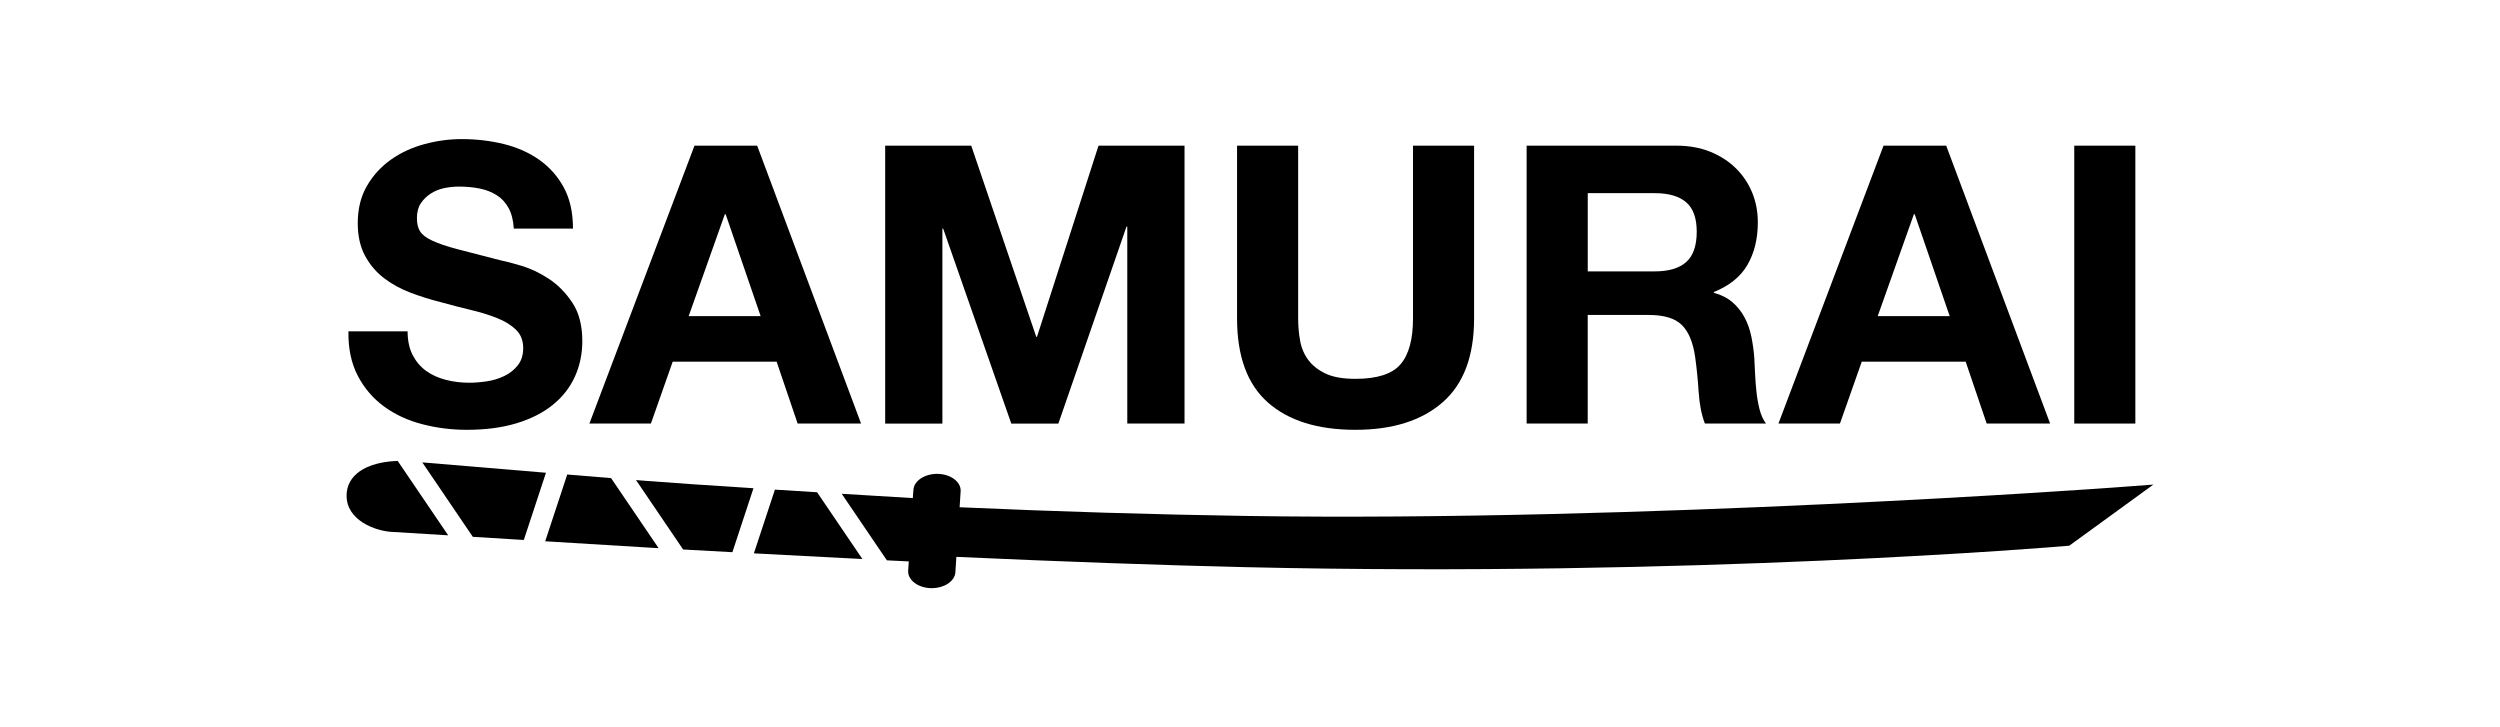
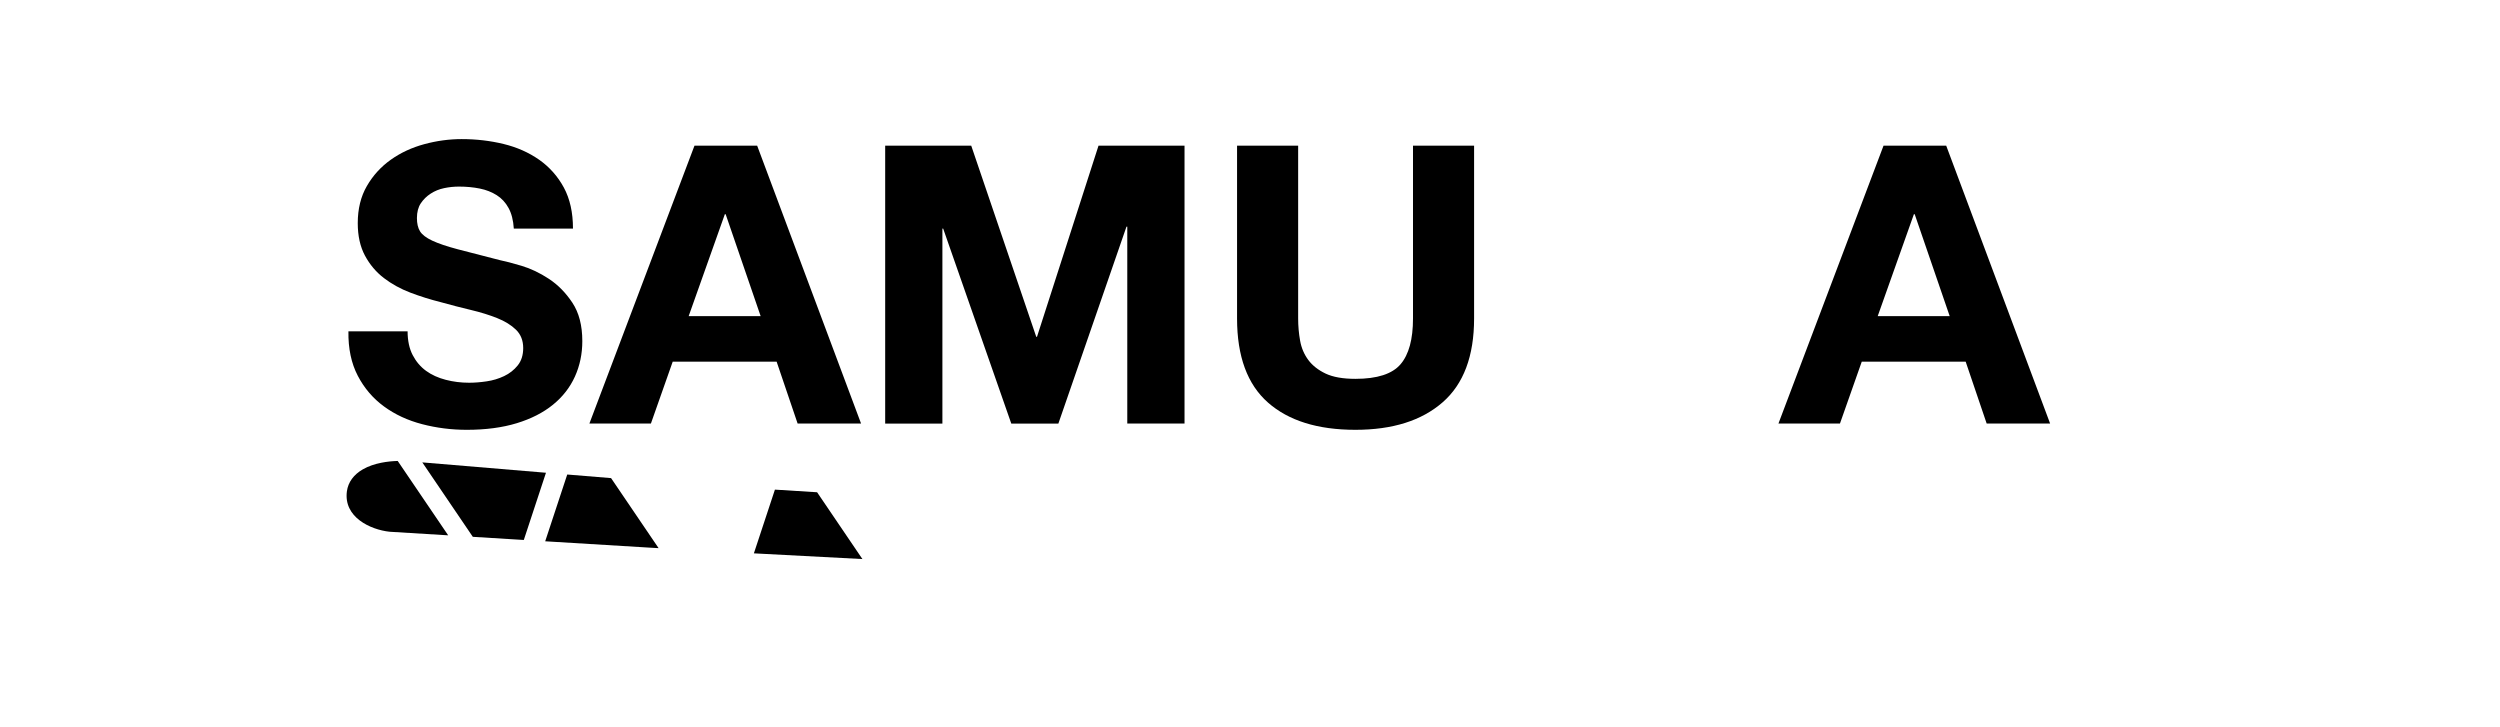
<svg xmlns="http://www.w3.org/2000/svg" version="1.1" id="Art" x="0px" y="0px" viewBox="0 0 779.53 226.77" style="enable-background:new 0 0 779.53 226.77;" xml:space="preserve">
  <g>
    <g>
      <path d="M128.68,110.72c1.05,2.02,2.45,3.66,4.18,4.92s3.78,2.18,6.13,2.79c2.34,0.61,4.77,0.91,7.28,0.91 c1.7,0,3.52-0.14,5.46-0.43c1.94-0.28,3.76-0.83,5.46-1.64c1.7-0.81,3.11-1.92,4.25-3.34c1.13-1.41,1.7-3.22,1.7-5.4 c0-2.35-0.75-4.25-2.24-5.71c-1.5-1.46-3.46-2.67-5.89-3.64c-2.43-0.97-5.18-1.82-8.25-2.55c-3.08-0.73-6.19-1.54-9.35-2.42 c-3.24-0.81-6.39-1.8-9.47-2.97c-3.07-1.17-5.82-2.69-8.25-4.55c-2.43-1.86-4.39-4.19-5.89-6.98c-1.5-2.79-2.25-6.17-2.25-10.13 c0-4.45,0.95-8.31,2.85-11.59c1.9-3.28,4.39-6.01,7.46-8.19c3.07-2.18,6.55-3.8,10.44-4.85c3.88-1.05,7.77-1.58,11.65-1.58 c4.53,0,8.88,0.51,13.05,1.52c4.17,1.01,7.87,2.65,11.1,4.91c3.23,2.27,5.8,5.16,7.71,8.68c1.9,3.52,2.85,7.79,2.85,12.8h-18.45 c-0.16-2.59-0.71-4.73-1.64-6.43c-0.93-1.7-2.16-3.03-3.7-4c-1.54-0.97-3.3-1.66-5.28-2.06c-1.98-0.4-4.15-0.61-6.49-0.61 c-1.54,0-3.08,0.16-4.61,0.48c-1.54,0.32-2.93,0.89-4.18,1.7c-1.26,0.81-2.29,1.82-3.1,3.03c-0.81,1.21-1.21,2.75-1.21,4.61 c0,1.7,0.32,3.08,0.97,4.13s1.92,2.02,3.82,2.91c1.9,0.89,4.53,1.78,7.89,2.67c3.35,0.89,7.75,2.02,13.17,3.4 c1.62,0.32,3.86,0.91,6.73,1.76c2.87,0.85,5.72,2.21,8.56,4.07c2.83,1.86,5.28,4.35,7.34,7.46c2.06,3.12,3.09,7.1,3.09,11.96 c0,3.97-0.77,7.65-2.3,11.04c-1.54,3.4-3.82,6.33-6.86,8.8c-3.04,2.47-6.8,4.39-11.29,5.76c-4.49,1.37-9.69,2.06-15.59,2.06 c-4.78,0-9.41-0.59-13.9-1.76c-4.49-1.17-8.46-3.01-11.89-5.52c-3.44-2.51-6.17-5.71-8.19-9.59c-2.02-3.88-2.99-8.49-2.91-13.83 h18.45C127.1,106.23,127.63,108.7,128.68,110.72z" />
      <path d="M236.09,45.42l32.4,86.65h-19.78l-6.55-19.3h-32.4l-6.8,19.3h-19.18l32.77-86.65H236.09z M237.18,98.58l-10.92-31.8h-0.24 l-11.29,31.8H237.18z" />
      <path d="M302.84,45.42l20.27,59.59h0.24l19.18-59.59h26.82v86.65H351.5V70.67h-0.25l-21.24,61.41h-14.68l-21.24-60.8h-0.24v60.8 h-17.84V45.42H302.84z" />
      <path d="M449.81,125.46c-6.55,5.71-15.61,8.56-27.18,8.56c-11.73,0-20.82-2.83-27.25-8.49c-6.43-5.66-9.65-14.4-9.65-26.21V45.42 h19.05v53.89c0,2.34,0.2,4.65,0.61,6.92c0.4,2.27,1.26,4.27,2.55,6.01c1.29,1.74,3.1,3.15,5.4,4.25c2.31,1.09,5.4,1.64,9.29,1.64 c6.8,0,11.49-1.52,14.08-4.55c2.59-3.03,3.88-7.78,3.88-14.26V45.42h19.05v53.89C459.64,111.04,456.36,119.76,449.81,125.46z" />
-       <path d="M522.74,45.42c3.88,0,7.38,0.63,10.5,1.88c3.11,1.26,5.78,2.97,8.01,5.16c2.22,2.19,3.92,4.72,5.1,7.59 c1.17,2.87,1.76,5.97,1.76,9.28c0,5.1-1.07,9.51-3.22,13.23c-2.14,3.72-5.64,6.55-10.5,8.49v0.24c2.35,0.65,4.29,1.64,5.83,2.97 c1.54,1.33,2.79,2.91,3.76,4.73c0.97,1.82,1.68,3.82,2.12,6.01c0.44,2.19,0.75,4.37,0.91,6.55c0.08,1.38,0.16,2.99,0.24,4.86 c0.08,1.86,0.22,3.76,0.43,5.7c0.2,1.94,0.53,3.78,0.97,5.52c0.44,1.74,1.11,3.22,2,4.43H531.6c-1.05-2.75-1.7-6.03-1.94-9.83 c-0.24-3.8-0.61-7.44-1.09-10.92c-0.65-4.53-2.02-7.85-4.13-9.95c-2.11-2.1-5.54-3.15-10.32-3.15h-19.05v33.86h-19.05V45.42 H522.74z M515.95,84.62c4.37,0,7.65-0.97,9.83-2.91c2.18-1.94,3.28-5.1,3.28-9.47c0-4.21-1.09-7.26-3.28-9.16 c-2.19-1.9-5.46-2.85-9.83-2.85h-20.87v24.39H515.95z" />
      <path d="M606.85,45.42l32.4,86.65h-19.78l-6.55-19.3h-32.4l-6.8,19.3h-19.18l32.77-86.65H606.85z M607.94,98.58l-10.92-31.8h-0.24 l-11.29,31.8H607.94z" />
-       <path d="M665.83,45.42v86.65h-19.05V45.42H665.83z" />
    </g>
    <g>
      <path d="M268.91,174.32c-9.83-0.51-22.21-1.16-33.84-1.78l6.56-19.87c4.44,0.28,8.87,0.56,13.15,0.82L268.91,174.32z" />
-       <path d="M228.37,172.18c-5.61-0.3-10.86-0.59-15.36-0.84l-14.69-21.65c1.32,0.11,2.58,0.21,3.75,0.3 c7.52,0.59,19.84,1.42,32.87,2.25L228.37,172.18z" />
      <path d="M147.43,167.39l-15.75-23.21c7.59,0.64,23.13,1.95,38.56,3.23l-6.91,20.96C157.88,168.03,152.47,167.7,147.43,167.39z" />
-       <path d="M276.54,174.72l-14.08-20.75c9.38,0.58,17.42,1.06,22.16,1.34l0.2-2.6c0.19-2.86,3.66-5.07,7.7-4.95 c1.96,0.07,3.77,0.67,5.1,1.7c1.33,1.03,2.01,2.36,1.92,3.74l-0.32,4.97c30.69,1.36,60.77,2.27,89.45,2.71 c122.77,1.9,269.17-8.77,270.64-8.88l12.14-0.9l-26.23,19.06l-1.55,0.13c-1.14,0.1-115.77,9.78-255.25,6.56 c-26.33-0.61-56.65-1.69-90.21-3.21l-0.31,4.8c-0.09,1.39-0.94,2.66-2.4,3.6c-1.37,0.88-3.12,1.36-4.96,1.36 c-0.11,0-0.22,0-0.33-0.01c-1.96-0.06-3.78-0.67-5.11-1.7c-1.33-1.03-2.01-2.36-1.92-3.74l0.19-2.89 C281.56,174.98,279.24,174.86,276.54,174.72z" />
      <path d="M108.17,153.17c0.39-2.82,2.11-5.18,4.96-6.82c3.54-2.04,7.99-2.54,10.88-2.62l15.74,23.19c-10.53-0.64-18-1.1-18-1.1 l-0.29-0.02C115.51,165.16,107.06,161.26,108.17,153.17z" />
      <path d="M176.87,147.96c4.77,0.39,9.41,0.77,13.67,1.12l14.82,21.84c-0.96-0.06-1.85-0.11-2.63-0.15 c-6.52-0.39-19.26-1.17-32.73-1.99L176.87,147.96z" />
    </g>
  </g>
</svg>